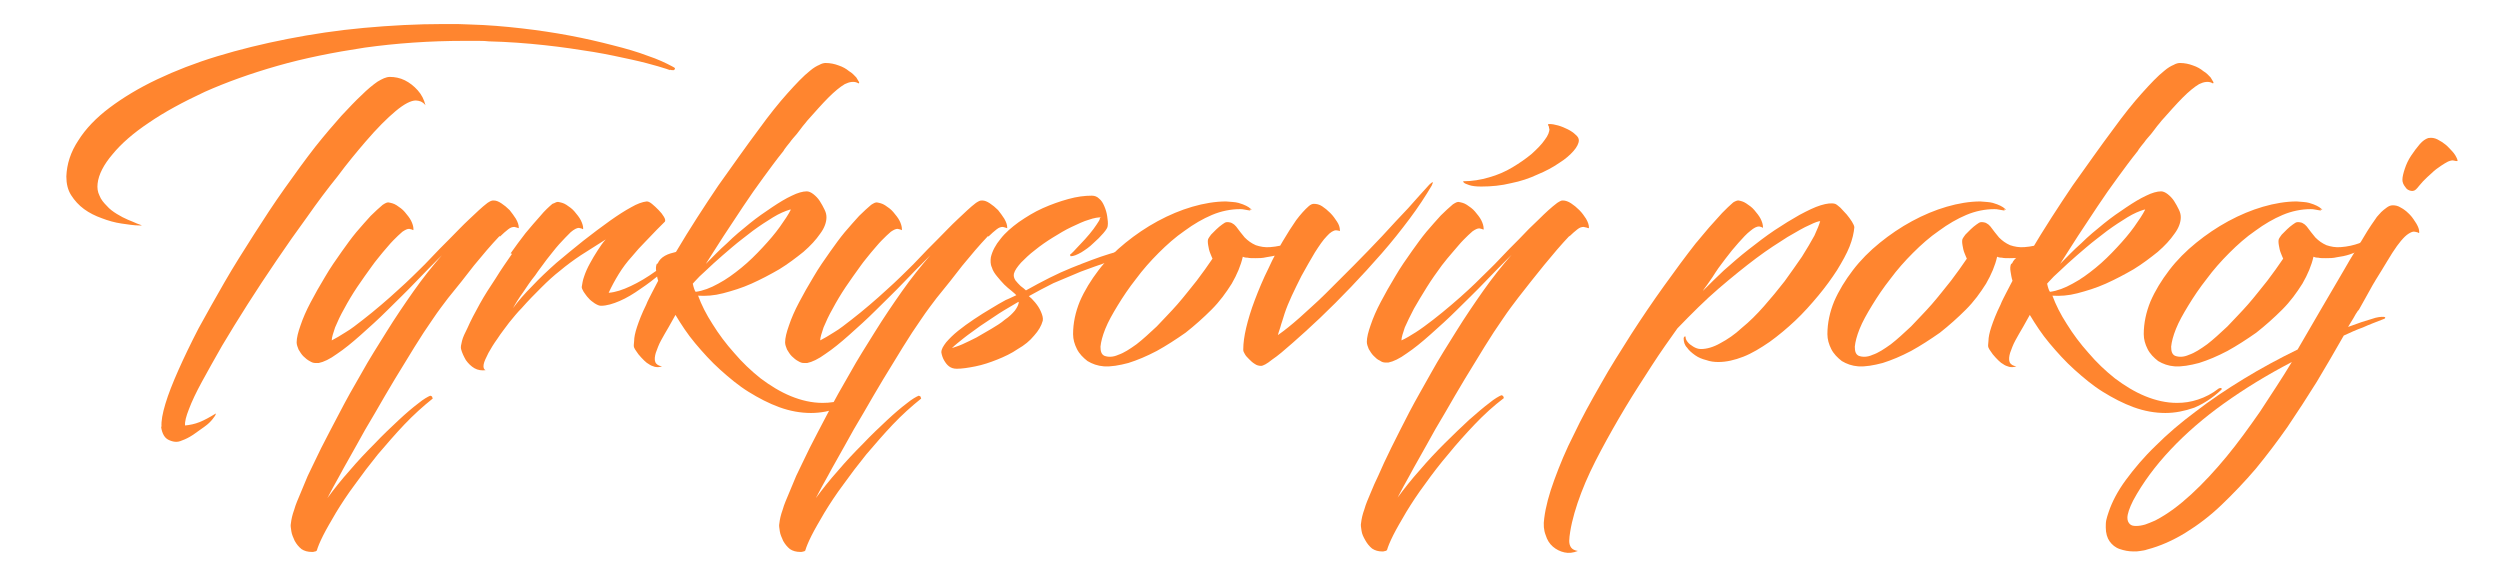
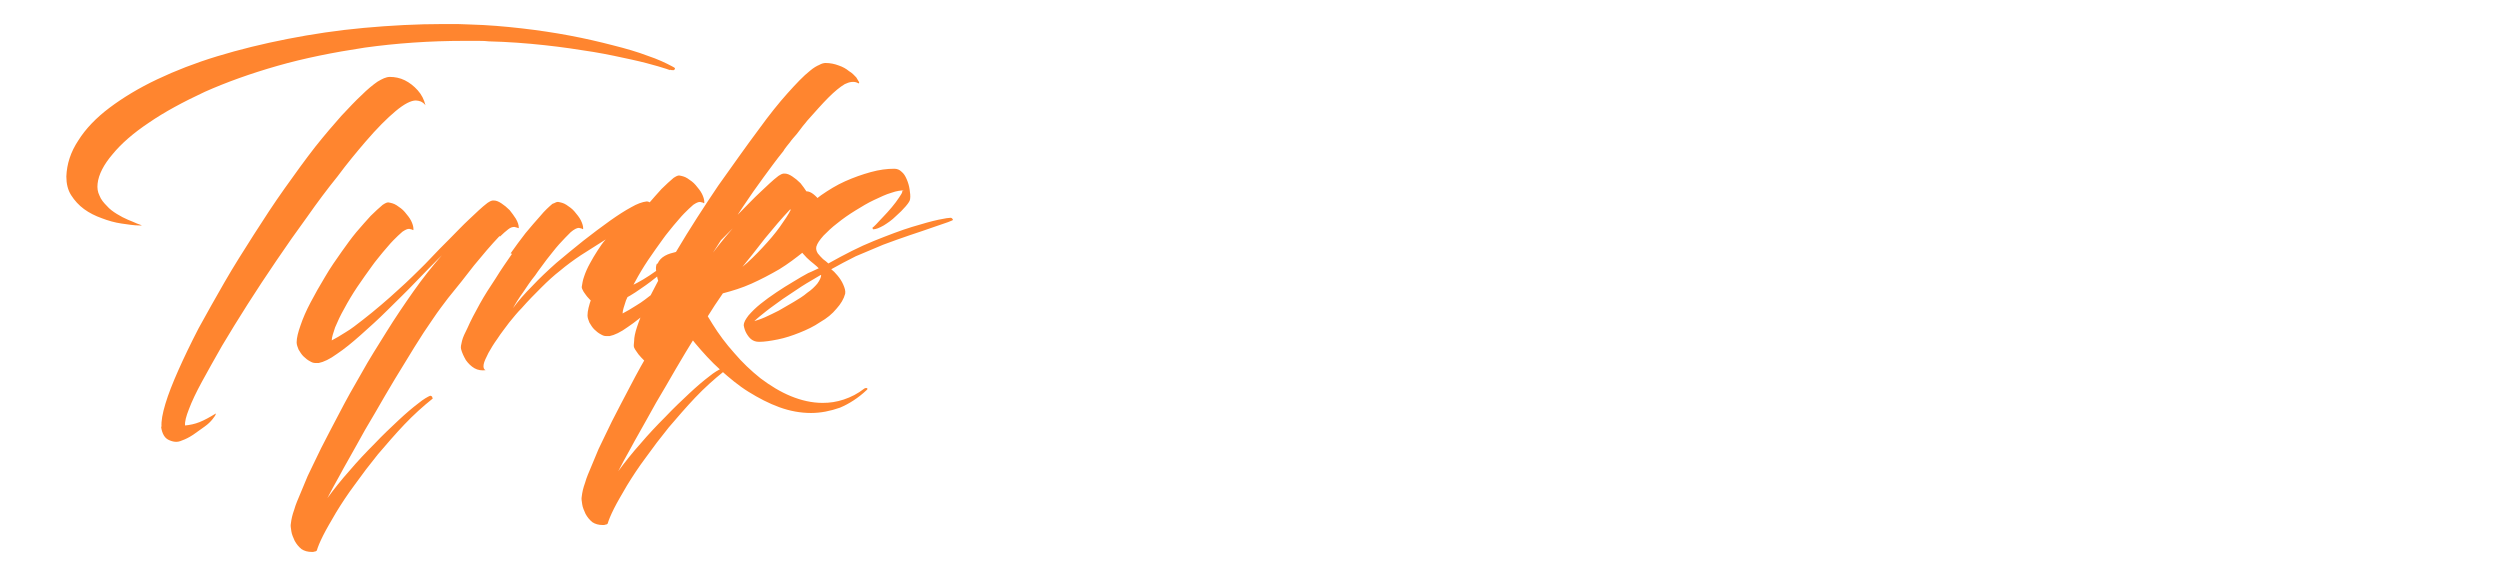
<svg xmlns="http://www.w3.org/2000/svg" xml:space="preserve" width="52mm" height="12mm" style="shape-rendering:geometricPrecision; text-rendering:geometricPrecision; image-rendering:optimizeQuality; fill-rule:evenodd; clip-rule:evenodd" viewBox="0 0 5200 1200">
  <defs>
    <style type="text/css">
   
    .fil0 {fill:#FF852F;fill-rule:nonzero}
   
  </style>
  </defs>
  <g id="Vrstva_x0020_1">
    <g id="_437585144">
-       <path class="fil0" d="M1393 145c3,1 6,1 8,1 2,-1 3,-2 3,-3 0,-2 -2,-3 -6,-5 -13,-7 -30,-15 -51,-22 -21,-8 -45,-15 -73,-22 -27,-7 -57,-14 -89,-20 -32,-6 -65,-11 -100,-15 -35,-4 -70,-7 -106,-8 -9,0 -18,-1 -28,-1 -9,0 -18,0 -28,0 -56,0 -111,3 -166,8 -55,5 -108,13 -159,23 -51,10 -100,22 -146,36 -46,14 -87,30 -125,48 -38,18 -71,38 -99,59 -28,21 -50,44 -65,68 -16,24 -24,49 -25,75 0,15 3,28 10,39 7,11 16,21 27,29 11,8 23,14 37,19 13,5 27,9 41,11 14,2 26,4 38,4 1,0 2,0 3,0 0,0 1,0 1,0 -1,-1 -5,-2 -10,-4 -5,-2 -11,-5 -19,-8 -7,-3 -15,-7 -23,-12 -8,-5 -15,-10 -21,-17 -6,-6 -12,-13 -15,-21 -4,-8 -5,-16 -4,-25 2,-19 13,-40 31,-61 18,-22 43,-44 76,-66 32,-22 71,-43 116,-64 45,-20 95,-38 151,-54 56,-16 116,-28 182,-38 65,-9 134,-14 207,-14 8,0 16,0 25,0 8,0 17,0 25,1 41,1 80,4 117,8 37,4 70,9 101,14 30,5 57,11 80,16 23,5 41,10 55,14 14,4 22,7 25,8zm-1058 742c1,8 3,14 6,19 3,5 7,8 12,10 5,2 9,3 14,3 5,0 10,-2 17,-5 7,-3 14,-7 21,-12 7,-5 14,-10 21,-15 7,-5 12,-10 16,-15 4,-5 7,-9 7,-12 -13,8 -24,14 -34,18 -10,4 -20,6 -30,7 -1,-7 2,-19 8,-34 6,-16 15,-35 27,-57 12,-22 26,-47 42,-75 16,-27 34,-56 53,-86 19,-30 39,-60 60,-91 21,-31 42,-61 64,-91 21,-30 42,-58 63,-84 20,-27 40,-51 58,-72 24,-28 45,-49 63,-64 18,-15 32,-22 42,-22 3,0 7,1 10,2 4,2 7,4 10,8 -3,-12 -8,-22 -16,-31 -8,-9 -17,-16 -27,-21 -10,-5 -21,-7 -31,-7 -8,0 -16,4 -26,10 -10,7 -21,16 -33,28 -12,11 -26,26 -42,43 -16,18 -34,39 -54,64 -21,27 -42,56 -64,87 -22,31 -43,63 -64,96 -21,33 -42,66 -61,99 -19,33 -37,65 -54,96 -16,31 -30,60 -42,87 -12,27 -21,50 -27,70 -6,20 -9,36 -8,48zm705 -395c6,-6 12,-11 17,-15 5,-4 9,-5 13,-5 3,1 5,1 7,2 2,1 2,1 2,-1 0,-5 -2,-11 -6,-18 -4,-6 -8,-12 -13,-18 -6,-6 -11,-10 -17,-14 -6,-4 -11,-6 -16,-6 -2,0 -4,0 -6,1 -2,1 -4,2 -7,4 -12,9 -24,21 -38,34 -14,13 -27,27 -41,41 -14,14 -28,28 -41,42 -13,14 -26,26 -37,37 -8,8 -18,17 -29,27 -11,10 -23,21 -35,31 -13,11 -25,21 -38,31 -13,10 -24,19 -36,26 -11,7 -21,13 -29,17 0,-6 3,-15 7,-27 5,-12 11,-25 19,-39 8,-15 17,-30 27,-45 10,-15 21,-30 31,-44 7,-10 15,-19 22,-28 8,-9 15,-18 22,-25 7,-7 13,-13 19,-18 6,-4 10,-6 14,-6 3,1 6,1 7,2 1,1 2,1 2,-1 0,-6 -2,-12 -5,-18 -3,-6 -8,-12 -13,-18 -5,-6 -11,-10 -17,-14 -6,-4 -12,-5 -17,-6 -1,0 -3,0 -5,1 -2,1 -4,2 -7,4 -7,6 -16,14 -25,23 -9,10 -19,21 -30,34 -10,12 -20,26 -30,40 -12,17 -24,34 -35,53 -11,18 -21,36 -30,53 -9,17 -16,33 -21,48 -5,14 -8,26 -8,35 0,5 2,10 4,15 3,5 6,10 10,14 4,4 9,8 13,10 5,3 8,4 12,4 1,0 2,0 3,0 1,0 2,0 4,0 10,-2 23,-8 38,-19 15,-10 31,-23 49,-39 18,-16 37,-33 56,-52 19,-19 39,-38 58,-58 19,-20 37,-38 55,-56 -20,23 -40,48 -59,75 -19,27 -38,55 -56,84 -18,29 -36,57 -52,86 -17,29 -32,56 -46,83 -14,27 -27,51 -38,73 -11,22 -20,42 -28,58 -5,12 -10,24 -15,36 -5,12 -10,23 -13,34 -4,11 -6,20 -7,29 -1,4 0,9 1,16 1,7 4,13 7,20 4,7 8,12 14,17 6,4 13,6 22,6 2,0 4,0 6,-1 2,0 3,-1 4,-2 2,-7 6,-17 13,-31 7,-14 16,-29 27,-48 11,-18 24,-38 39,-58 15,-21 31,-42 48,-63 18,-21 36,-42 55,-62 19,-20 39,-38 59,-54 0,0 0,-1 -1,-3 0,-2 -2,-2 -4,-3 -5,2 -14,7 -25,16 -12,9 -26,21 -41,35 -16,15 -33,31 -50,49 -18,18 -35,36 -52,56 -17,19 -32,38 -46,57 7,-14 16,-30 26,-48 10,-19 22,-39 34,-61 12,-22 25,-45 39,-68 14,-24 27,-47 41,-70 14,-23 28,-46 41,-67 13,-21 26,-41 38,-58 12,-18 23,-32 32,-44 19,-23 37,-46 54,-68 18,-22 35,-42 53,-61zm25 36c-11,16 -23,33 -34,51 -12,18 -23,35 -33,53 -10,18 -19,35 -26,51 -5,10 -9,18 -11,26 -2,8 -3,13 -2,17 2,8 6,16 10,23 5,7 11,13 18,17 7,4 15,5 23,4 -4,-2 -5,-6 -4,-12 1,-6 5,-14 10,-24 5,-9 11,-19 19,-30 7,-11 16,-22 24,-33 9,-11 17,-21 26,-30 14,-16 28,-30 41,-43 13,-13 26,-25 39,-35 13,-11 28,-22 43,-32 16,-10 33,-21 52,-33 -6,6 -11,14 -17,23 -6,9 -11,18 -16,27 -5,9 -9,18 -12,27 -3,8 -4,16 -5,22 0,3 2,6 4,10 3,4 6,9 10,13 4,5 9,8 13,11 5,3 9,5 13,5 12,0 25,-4 39,-10 14,-6 29,-15 43,-25 15,-10 28,-20 41,-31 13,-11 24,-21 33,-29 9,-9 15,-16 18,-20 -1,-1 -2,-1 -3,-1 -2,0 -3,1 -3,1 -18,16 -36,30 -54,43 -18,13 -35,23 -52,31 -17,8 -32,13 -46,14 6,-13 13,-26 21,-39 8,-13 17,-25 27,-36 9,-11 19,-22 28,-31 9,-9 17,-18 24,-25 7,-7 13,-13 17,-17 1,-2 1,-5 -2,-10 -3,-5 -6,-9 -11,-14 -5,-5 -9,-9 -14,-13 -5,-4 -8,-5 -11,-5 -9,1 -20,5 -32,12 -13,7 -27,16 -44,28 -18,13 -37,27 -56,42 -19,15 -38,31 -56,46 -18,16 -35,32 -50,48 -16,16 -29,31 -40,46 6,-11 13,-22 21,-33 8,-12 16,-24 25,-35 8,-12 17,-23 24,-33 9,-11 17,-22 26,-32 9,-10 17,-18 24,-25 7,-6 13,-9 17,-9 3,1 6,1 7,2 1,1 2,1 2,-1 0,-5 -2,-11 -5,-17 -3,-6 -8,-12 -13,-18 -5,-6 -11,-10 -17,-14 -6,-4 -12,-5 -17,-6 -2,0 -3,0 -5,1 -2,1 -4,2 -7,3 -7,6 -16,14 -25,25 -10,11 -20,23 -31,36 -11,14 -21,28 -31,42zm301 21c-2,5 -2,10 -1,16 1,6 2,13 4,19 -4,8 -9,17 -13,25 -4,8 -9,17 -12,25 -9,18 -15,34 -19,46 -4,12 -6,22 -6,29 -1,7 -1,12 0,14 2,5 6,9 9,14 4,5 8,9 12,13 4,4 7,6 9,7 4,3 9,5 13,6 5,1 9,1 15,-1 -7,-1 -12,-4 -14,-9 -2,-5 -1,-12 1,-19 3,-8 6,-17 11,-26 5,-9 10,-18 16,-28 5,-9 10,-18 14,-25 12,20 25,40 41,59 16,19 33,38 52,55 19,17 38,33 59,46 21,13 42,24 64,32 22,8 44,12 66,12 20,0 40,-4 60,-11 19,-8 38,-20 56,-37 1,-1 2,-2 1,-3 -1,-1 -2,-1 -3,-1 -1,0 -2,1 -3,1 -14,11 -28,18 -43,23 -15,5 -29,7 -44,7 -22,0 -44,-5 -66,-14 -22,-9 -43,-22 -63,-37 -20,-16 -38,-33 -55,-53 -17,-19 -32,-39 -45,-60 -13,-20 -23,-40 -30,-59 16,1 33,0 52,-5 19,-5 39,-11 59,-20 20,-9 39,-19 58,-30 18,-11 35,-24 50,-36 15,-13 26,-25 35,-38 9,-12 13,-24 13,-34 0,-5 -1,-10 -4,-16 -3,-6 -6,-12 -10,-18 -4,-6 -8,-10 -13,-14 -5,-4 -10,-6 -14,-6 -8,0 -19,3 -31,9 -13,6 -26,14 -41,24 -15,10 -31,21 -47,34 -16,13 -32,26 -47,41 -16,14 -30,29 -44,43 11,-18 24,-37 37,-58 13,-20 27,-41 41,-62 14,-21 28,-41 42,-60 14,-19 27,-37 40,-53 0,0 2,-2 4,-6 3,-4 6,-8 11,-14 4,-6 9,-11 14,-17 5,-6 9,-12 13,-17 4,-5 7,-8 9,-11 17,-19 31,-35 44,-48 13,-13 24,-22 34,-28 10,-5 19,-6 26,-3 3,2 4,2 4,-1 -1,-2 -3,-5 -6,-10 -4,-4 -8,-9 -15,-13 -6,-5 -13,-9 -22,-12 -8,-3 -17,-5 -27,-5 -3,0 -8,1 -13,4 -5,2 -12,6 -19,12 -14,11 -29,27 -47,47 -18,20 -38,45 -59,74 -27,36 -55,76 -85,118 -29,43 -59,89 -88,138 -8,2 -16,4 -23,8 -7,4 -12,9 -15,16zm279 -113c-5,10 -13,22 -23,36 -10,14 -22,28 -36,43 -14,15 -28,29 -44,42 -16,13 -31,24 -48,33 -16,9 -32,15 -47,17 -1,-1 -2,-3 -3,-6 -1,-3 -2,-6 -3,-11 2,-2 6,-7 14,-15 8,-7 18,-17 29,-27 12,-11 25,-22 39,-34 14,-12 29,-23 43,-34 15,-11 29,-20 42,-28 13,-8 25,-13 35,-16zm411 56c6,-6 12,-11 17,-15 5,-4 9,-5 13,-5 3,1 5,1 7,2 2,1 2,1 2,-1 0,-5 -2,-11 -6,-18 -4,-6 -8,-12 -13,-18 -6,-6 -11,-10 -17,-14 -6,-4 -11,-6 -16,-6 -2,0 -4,0 -6,1 -2,1 -4,2 -7,4 -12,9 -24,21 -38,34 -14,13 -27,27 -41,41 -14,14 -28,28 -41,42 -13,14 -26,26 -37,37 -8,8 -18,17 -29,27 -11,10 -23,21 -35,31 -13,11 -25,21 -38,31 -13,10 -24,19 -36,26 -11,7 -21,13 -29,17 0,-6 3,-15 7,-27 5,-12 11,-25 19,-39 8,-15 17,-30 27,-45 10,-15 21,-30 31,-44 7,-10 15,-19 22,-28 8,-9 15,-18 22,-25 7,-7 13,-13 19,-18 6,-4 10,-6 14,-6 3,1 6,1 7,2 1,1 2,1 2,-1 0,-6 -2,-12 -5,-18 -3,-6 -8,-12 -13,-18 -5,-6 -11,-10 -17,-14 -6,-4 -12,-5 -17,-6 -1,0 -3,0 -5,1 -2,1 -4,2 -7,4 -7,6 -16,14 -25,23 -9,10 -19,21 -30,34 -10,12 -20,26 -30,40 -12,17 -24,34 -35,53 -11,18 -21,36 -30,53 -9,17 -16,33 -21,48 -5,14 -8,26 -8,35 0,5 2,10 4,15 3,5 6,10 10,14 4,4 9,8 13,10 5,3 8,4 12,4 1,0 2,0 3,0 1,0 2,0 4,0 10,-2 23,-8 38,-19 15,-10 31,-23 49,-39 18,-16 37,-33 56,-52 19,-19 39,-38 58,-58 19,-20 37,-38 55,-56 -20,23 -40,48 -59,75 -19,27 -38,55 -56,84 -18,29 -36,57 -52,86 -17,29 -32,56 -46,83 -14,27 -27,51 -38,73 -11,22 -20,42 -28,58 -5,12 -10,24 -15,36 -5,12 -10,23 -13,34 -4,11 -6,20 -7,29 -1,4 0,9 1,16 1,7 4,13 7,20 4,7 8,12 14,17 6,4 13,6 22,6 2,0 4,0 6,-1 2,0 3,-1 4,-2 2,-7 6,-17 13,-31 7,-14 16,-29 27,-48 11,-18 24,-38 39,-58 15,-21 31,-42 48,-63 18,-21 36,-42 55,-62 19,-20 39,-38 59,-54 0,0 0,-1 -1,-3 0,-2 -2,-2 -4,-3 -5,2 -14,7 -25,16 -12,9 -26,21 -41,35 -16,15 -33,31 -50,49 -18,18 -35,36 -52,56 -17,19 -32,38 -46,57 7,-14 16,-30 26,-48 10,-19 22,-39 34,-61 12,-22 25,-45 39,-68 14,-24 27,-47 41,-70 14,-23 28,-46 41,-67 13,-21 26,-41 38,-58 12,-18 23,-32 32,-44 19,-23 37,-46 54,-68 18,-22 35,-42 53,-61zm232 -39c0,4 -3,8 -7,14 -4,6 -9,13 -15,20 -6,7 -12,14 -18,20 -6,6 -11,12 -15,16 -4,4 -6,6 -7,6 0,0 0,1 0,2 0,1 1,2 1,2 6,0 13,-3 22,-8 8,-5 17,-11 25,-19 8,-7 15,-14 21,-21 6,-7 9,-12 9,-15 1,-6 0,-13 -1,-20 -1,-7 -3,-14 -6,-21 -3,-7 -6,-12 -11,-16 -4,-4 -9,-6 -15,-6 -15,0 -31,2 -49,7 -18,5 -35,11 -53,19 -18,8 -34,18 -50,29 -15,11 -28,22 -38,35 -10,12 -17,25 -20,38 -1,7 -1,15 2,21 2,7 6,13 11,19 5,6 10,12 15,17 5,5 10,9 15,13 5,4 8,7 10,9 -5,2 -12,6 -22,10 -9,5 -20,11 -31,18 -12,7 -23,14 -35,22 -12,8 -23,16 -33,24 -10,8 -18,16 -25,24 -6,8 -10,14 -10,21 1,6 3,12 6,17 3,5 6,9 10,12 4,3 9,5 16,5 11,0 24,-2 39,-5 15,-3 30,-8 45,-14 15,-6 30,-13 43,-22 14,-8 25,-17 34,-28 9,-10 15,-20 18,-31 1,-6 -1,-12 -4,-19 -3,-7 -7,-13 -12,-19 -5,-6 -9,-10 -13,-13 16,-9 33,-18 51,-27 19,-8 38,-16 57,-24 19,-7 38,-14 56,-20 18,-6 33,-11 47,-16 14,-5 24,-8 32,-11 7,-3 11,-4 10,-5 0,-1 -1,-2 -2,-3 -1,-1 -2,-1 -3,-1 -3,0 -11,1 -25,4 -14,3 -32,8 -55,15 -23,7 -49,17 -79,29 -30,12 -61,28 -95,47 -3,-3 -7,-6 -11,-9 -4,-4 -8,-8 -11,-12 -3,-5 -4,-9 -3,-14 2,-7 7,-14 15,-23 8,-8 17,-17 29,-26 11,-9 24,-18 37,-26 13,-8 26,-16 39,-22 13,-6 25,-12 36,-15 11,-4 20,-5 26,-5zm-169 175c0,5 -3,11 -8,18 -5,6 -12,13 -21,19 -8,7 -18,13 -28,19 -10,6 -21,12 -31,18 -10,5 -20,10 -29,14 -9,4 -16,6 -22,8 6,-6 15,-13 25,-21 10,-8 22,-16 34,-25 13,-9 26,-17 39,-26 14,-9 27,-16 40,-24z" />
-       <path class="fil0" d="M2599 436c2,0 3,0 4,0 1,0 0,-1 -2,-2 -2,-2 -5,-4 -9,-6 -4,-2 -9,-4 -16,-6 -7,-2 -16,-2 -26,-3 -22,0 -46,4 -70,11 -24,7 -48,17 -72,30 -24,13 -46,28 -67,45 -21,17 -40,36 -56,57 -16,21 -29,42 -39,65 -9,22 -14,45 -14,68 0,11 3,21 8,31 5,10 13,18 22,25 10,6 21,10 34,11 15,1 32,-2 51,-7 19,-6 38,-14 59,-25 20,-11 40,-24 60,-38 19,-15 37,-31 54,-48 17,-17 30,-35 42,-54 11,-19 19,-38 23,-56 2,1 5,2 10,2 4,1 9,1 16,1 7,0 15,0 23,-2 8,-1 18,-3 27,-6 14,-5 27,-10 38,-17 11,-7 21,-13 28,-20 7,-7 12,-12 13,-16 -2,0 -6,2 -11,5 -5,3 -12,7 -20,12 -8,5 -18,9 -29,13 -11,4 -24,7 -38,8 -11,1 -21,-1 -30,-4 -9,-4 -16,-9 -23,-16 -6,-7 -12,-15 -18,-23 -1,-1 -2,-2 -4,-4 -2,-1 -4,-3 -7,-4 -3,-1 -6,-1 -8,-1 -3,0 -6,2 -10,5 -4,3 -8,6 -12,10 -4,4 -8,8 -11,11 -3,4 -5,7 -6,9 -1,3 -1,7 0,13 1,6 2,11 4,16 2,6 4,9 5,12 -10,15 -21,30 -33,46 -13,16 -26,33 -40,49 -14,16 -29,31 -43,46 -15,14 -29,27 -42,37 -14,10 -26,18 -38,22 -11,5 -21,5 -29,2 -6,-3 -8,-9 -8,-19 1,-10 4,-22 10,-37 6,-15 15,-31 26,-49 11,-18 23,-36 38,-55 14,-19 30,-37 47,-54 17,-17 35,-33 54,-46 19,-14 38,-25 57,-33 19,-8 39,-12 58,-12 3,0 6,0 10,1 4,1 7,1 12,2zm-13 292c0,2 1,5 3,8 2,4 5,7 9,11 4,4 7,7 12,10 4,3 9,4 13,4 4,0 12,-4 23,-13 12,-8 26,-20 43,-35 17,-15 36,-32 57,-52 21,-20 42,-41 64,-64 22,-23 43,-46 64,-70 21,-24 40,-48 58,-72 18,-24 33,-47 46,-69 2,-5 3,-7 2,-7 -1,0 -4,2 -7,5 -13,14 -27,30 -44,49 -17,18 -35,37 -54,58 -19,20 -39,41 -59,61 -20,20 -40,40 -59,59 -19,19 -38,35 -54,50 -17,15 -32,27 -45,36 1,-3 2,-8 5,-16 2,-8 6,-18 9,-29 4,-12 9,-24 15,-37 6,-13 13,-27 20,-41 10,-18 19,-34 28,-49 9,-14 17,-26 25,-34 7,-8 14,-12 19,-12 3,0 5,1 6,1 1,1 2,1 2,-1 0,-6 -2,-12 -6,-18 -4,-6 -8,-12 -14,-18 -6,-6 -11,-10 -17,-14 -6,-4 -12,-5 -17,-5 -1,0 -3,0 -5,1 -2,1 -4,2 -6,4 -8,7 -17,17 -26,29 -9,13 -18,27 -28,44 -10,17 -20,35 -29,55 -12,24 -21,46 -29,67 -8,21 -14,41 -18,58 -4,17 -6,32 -6,44zm637 -461c0,7 -3,15 -10,24 -6,9 -16,19 -27,29 -12,10 -25,19 -40,28 -15,9 -31,16 -49,21 -17,5 -35,8 -53,8 -1,0 -1,1 1,3 2,2 6,3 11,5 6,2 14,3 25,3 21,0 42,-2 62,-7 20,-4 38,-10 55,-18 17,-7 32,-15 45,-24 13,-8 23,-17 30,-25 7,-8 11,-16 11,-22 0,-4 -2,-8 -7,-12 -4,-4 -10,-8 -16,-11 -6,-3 -13,-6 -20,-8 -7,-2 -13,-3 -18,-3 -2,0 -3,0 -3,1 0,1 0,2 1,3 1,1 1,4 1,6zm41 225c6,-6 12,-11 17,-15 5,-4 9,-5 13,-5 3,1 6,1 8,2 2,1 3,1 3,-1 0,-5 -2,-11 -6,-18 -4,-6 -8,-12 -14,-18 -6,-6 -11,-10 -17,-14 -6,-4 -12,-6 -17,-6 -2,0 -3,0 -5,1 -2,1 -4,2 -7,4 -12,9 -25,21 -38,34 -14,13 -28,27 -41,41 -14,14 -28,28 -41,42 -13,14 -26,26 -37,37 -8,8 -17,17 -28,27 -11,10 -23,21 -35,31 -13,11 -25,21 -38,31 -13,10 -25,19 -36,26 -11,7 -21,13 -30,17 0,-6 3,-15 7,-27 5,-11 11,-24 19,-39 8,-14 17,-29 27,-45 10,-16 20,-30 31,-45 7,-9 15,-19 23,-28 8,-9 15,-18 22,-25 7,-7 13,-13 19,-18 6,-4 10,-6 14,-6 3,1 6,1 7,2 1,1 2,1 2,-1 0,-6 -2,-12 -5,-18 -3,-6 -8,-12 -13,-18 -5,-6 -11,-10 -17,-14 -6,-4 -12,-5 -17,-6 -1,0 -3,0 -5,1 -2,1 -4,2 -7,4 -7,6 -16,14 -25,23 -9,10 -19,21 -30,34 -10,12 -20,26 -30,40 -12,17 -24,34 -35,53 -11,18 -21,36 -30,53 -9,17 -16,33 -21,48 -5,14 -8,26 -8,35 0,5 2,10 4,15 3,5 6,10 10,14 4,4 8,8 13,10 4,3 8,4 11,4 1,0 2,0 3,0 1,0 2,0 4,0 10,-2 23,-8 38,-19 15,-10 31,-23 49,-39 18,-16 37,-33 56,-52 19,-19 39,-38 58,-58 19,-20 37,-38 55,-56 -20,23 -40,48 -59,75 -19,27 -38,55 -56,84 -18,29 -36,57 -52,86 -16,29 -32,56 -46,83 -14,27 -26,51 -37,73 -11,22 -20,42 -27,58 -6,12 -11,24 -16,36 -5,12 -10,23 -13,34 -4,11 -6,20 -7,29 -1,4 0,9 1,16 1,7 4,13 8,20 4,7 8,12 14,17 6,4 13,6 21,6 2,0 4,0 6,-1 2,0 3,-1 4,-2 2,-7 6,-17 13,-31 7,-14 16,-29 27,-48 11,-18 24,-38 39,-58 15,-21 31,-42 49,-63 17,-21 36,-42 55,-62 19,-20 39,-38 60,-54 0,0 0,-1 -1,-3 0,-2 -2,-2 -4,-3 -5,2 -14,7 -25,16 -12,9 -26,21 -42,35 -16,15 -33,31 -51,49 -18,18 -35,36 -52,56 -17,19 -32,38 -46,57 7,-14 16,-30 26,-48 10,-19 22,-39 34,-61 12,-22 25,-45 39,-68 14,-24 27,-47 41,-70 14,-23 28,-46 41,-67 13,-21 26,-41 38,-58 12,-18 23,-32 32,-44 18,-23 36,-46 54,-68 18,-22 35,-42 53,-61zm264 13c-22,28 -44,58 -67,90 -23,32 -46,66 -68,100 -22,35 -44,69 -64,105 -20,35 -39,69 -55,103 -17,33 -30,65 -41,95 -11,30 -18,56 -21,80 -2,13 -1,25 3,35 3,10 8,18 15,24 7,6 15,10 24,12 9,2 18,1 28,-3 -6,-1 -11,-3 -14,-7 -3,-4 -4,-9 -4,-14 0,-6 1,-12 2,-19 4,-25 12,-52 23,-81 11,-29 25,-58 41,-88 16,-30 33,-60 51,-90 18,-30 37,-59 55,-87 18,-28 36,-53 53,-77 30,-31 58,-59 86,-83 28,-24 54,-45 78,-63 24,-18 46,-32 65,-44 19,-11 34,-20 46,-25 12,-6 19,-8 22,-8 -2,7 -6,17 -12,30 -7,13 -16,28 -26,44 -11,16 -23,33 -36,51 -14,18 -28,35 -43,52 -15,17 -30,32 -46,45 -15,14 -30,24 -45,32 -14,8 -28,12 -40,12 -6,0 -11,-2 -16,-5 -5,-3 -9,-6 -12,-10 -3,-4 -4,-7 -4,-10 0,-1 -1,-2 -2,-1 -1,1 -2,2 -2,4 0,7 2,14 7,19 4,6 10,11 17,16 7,5 15,8 23,10 8,3 17,4 25,4 17,0 34,-4 52,-11 18,-7 36,-18 55,-31 18,-13 36,-28 53,-44 17,-16 33,-34 48,-52 15,-18 28,-36 39,-53 11,-18 20,-34 26,-49 6,-15 9,-29 10,-40 0,-3 -2,-7 -5,-12 -3,-5 -7,-10 -11,-15 -5,-5 -9,-10 -13,-14 -5,-4 -8,-7 -11,-8 -7,-2 -17,-1 -30,3 -13,4 -27,11 -44,20 -16,9 -34,20 -52,32 -18,12 -36,26 -54,40 -18,14 -35,29 -52,44 -16,15 -30,29 -43,42 0,0 1,-2 4,-6 3,-4 6,-8 10,-14 4,-6 8,-11 12,-18 4,-6 8,-12 12,-17 4,-5 7,-9 9,-12 9,-12 18,-23 27,-33 9,-10 17,-19 25,-25 7,-6 13,-9 18,-9 3,1 5,1 6,2 1,1 2,1 2,0 0,-6 -2,-12 -5,-18 -3,-6 -8,-12 -13,-18 -5,-6 -11,-10 -17,-14 -6,-4 -11,-5 -16,-6 -1,0 -3,0 -5,1 -2,1 -5,2 -7,4 -6,5 -13,12 -22,21 -8,9 -17,19 -27,30 -9,11 -18,21 -26,31zm640 -69c2,0 3,0 4,0 1,0 0,-1 -2,-2 -2,-2 -5,-4 -9,-6 -4,-2 -9,-4 -16,-6 -7,-2 -16,-2 -26,-3 -22,0 -46,4 -70,11 -24,7 -48,17 -72,30 -24,13 -46,28 -67,45 -21,17 -40,36 -56,57 -16,21 -29,42 -39,65 -9,22 -14,45 -14,68 0,11 3,21 8,31 5,10 13,18 22,25 10,6 21,10 34,11 15,1 32,-2 51,-7 19,-6 38,-14 59,-25 20,-11 40,-24 60,-38 19,-15 37,-31 54,-48 17,-17 30,-35 42,-54 11,-19 19,-38 23,-56 2,1 5,2 10,2 4,1 9,1 16,1 7,0 15,0 23,-2 8,-1 18,-3 27,-6 14,-5 27,-10 38,-17 11,-7 21,-13 28,-20 7,-7 12,-12 13,-16 -2,0 -6,2 -11,5 -5,3 -12,7 -20,12 -8,5 -18,9 -29,13 -11,4 -24,7 -38,8 -11,1 -21,-1 -30,-4 -9,-4 -16,-9 -23,-16 -6,-7 -12,-15 -18,-23 -1,-1 -2,-2 -4,-4 -2,-1 -4,-3 -7,-4 -3,-1 -6,-1 -8,-1 -3,0 -6,2 -10,5 -4,3 -8,6 -12,10 -4,4 -8,8 -11,11 -3,4 -5,7 -6,9 -1,3 -1,7 0,13 1,6 2,11 4,16 2,6 4,9 5,12 -10,15 -21,30 -33,46 -13,16 -26,33 -40,49 -14,16 -29,31 -43,46 -15,14 -29,27 -42,37 -14,10 -26,18 -38,22 -11,5 -21,5 -29,2 -6,-3 -8,-9 -8,-19 1,-10 4,-22 10,-37 6,-15 15,-31 26,-49 11,-18 23,-36 38,-55 14,-19 30,-37 47,-54 17,-17 35,-33 54,-46 19,-14 38,-25 57,-33 19,-8 39,-12 58,-12 3,0 6,0 10,1 4,1 7,1 12,2zm15 113c-2,5 -2,10 -1,16 1,6 2,13 4,19 -4,8 -9,17 -13,25 -4,8 -9,17 -12,25 -9,18 -15,34 -19,46 -4,12 -6,22 -6,29 -1,7 -1,12 0,14 2,5 6,9 9,14 4,5 8,9 12,13 4,4 7,6 9,7 4,3 9,5 13,6 5,1 9,1 15,-1 -7,-1 -12,-4 -14,-9 -2,-5 -1,-12 1,-19 3,-8 6,-17 11,-26 5,-9 10,-18 16,-28 5,-9 10,-18 14,-25 12,20 25,40 41,59 16,19 33,38 52,55 19,17 38,33 59,46 21,13 42,24 64,32 22,8 44,12 66,12 20,0 40,-4 60,-11 19,-8 38,-20 56,-37 1,-1 2,-2 1,-3 -1,-1 -2,-1 -3,-1 -1,0 -2,1 -3,1 -14,11 -28,18 -43,23 -15,5 -29,7 -44,7 -22,0 -44,-5 -66,-14 -22,-9 -43,-22 -63,-37 -20,-16 -38,-33 -55,-53 -17,-19 -32,-39 -45,-60 -13,-20 -23,-40 -30,-59 16,1 33,0 52,-5 19,-5 39,-11 59,-20 20,-9 39,-19 58,-30 18,-11 35,-24 50,-36 15,-13 26,-25 35,-38 9,-12 13,-24 13,-34 0,-5 -1,-10 -4,-16 -3,-6 -6,-12 -10,-18 -4,-6 -8,-10 -13,-14 -5,-4 -10,-6 -14,-6 -8,0 -19,3 -31,9 -13,6 -26,14 -41,24 -15,10 -31,21 -47,34 -16,13 -32,26 -47,41 -16,14 -30,29 -44,43 11,-18 24,-37 37,-58 13,-20 27,-41 41,-62 14,-21 28,-41 42,-60 14,-19 27,-37 40,-53 0,0 2,-2 4,-6 3,-4 6,-8 11,-14 4,-6 9,-11 14,-17 5,-6 9,-12 13,-17 4,-5 7,-8 9,-11 17,-19 31,-35 44,-48 13,-13 24,-22 34,-28 10,-5 19,-6 26,-3 3,2 4,2 4,-1 -1,-2 -3,-5 -6,-10 -4,-4 -8,-9 -15,-13 -6,-5 -13,-9 -22,-12 -8,-3 -17,-5 -27,-5 -3,0 -8,1 -13,4 -5,2 -12,6 -19,12 -14,11 -29,27 -47,47 -18,20 -38,45 -59,74 -27,36 -55,76 -85,118 -29,43 -59,89 -88,138 -8,2 -16,4 -23,8 -7,4 -12,9 -15,16zm279 -113c-5,10 -13,22 -23,36 -10,14 -22,28 -36,43 -14,15 -28,29 -44,42 -16,13 -31,24 -48,33 -16,9 -32,15 -47,17 -1,-1 -2,-3 -3,-6 -1,-3 -2,-6 -3,-11 2,-2 6,-7 14,-15 8,-7 18,-17 29,-27 12,-11 25,-22 39,-34 14,-12 29,-23 43,-34 15,-11 29,-20 42,-28 13,-8 25,-13 35,-16zm364 0c2,0 3,0 4,0 1,0 0,-1 -2,-2 -2,-2 -5,-4 -9,-6 -4,-2 -9,-4 -16,-6 -7,-2 -16,-2 -26,-3 -22,0 -46,4 -70,11 -24,7 -48,17 -72,30 -24,13 -46,28 -67,45 -21,17 -40,36 -56,57 -16,21 -29,42 -39,65 -9,22 -14,45 -14,68 0,11 3,21 8,31 5,10 13,18 22,25 10,6 21,10 34,11 15,1 32,-2 51,-7 19,-6 38,-14 59,-25 20,-11 40,-24 60,-38 19,-15 37,-31 54,-48 17,-17 30,-35 42,-54 11,-19 19,-38 23,-56 2,1 5,2 10,2 4,1 9,1 16,1 7,0 15,0 23,-2 8,-1 18,-3 27,-6 14,-5 27,-10 38,-17 11,-7 21,-13 28,-20 7,-7 12,-12 13,-16 -2,0 -6,2 -11,5 -5,3 -12,7 -20,12 -8,5 -18,9 -29,13 -11,4 -24,7 -38,8 -11,1 -21,-1 -30,-4 -9,-4 -16,-9 -23,-16 -6,-7 -12,-15 -18,-23 -1,-1 -2,-2 -4,-4 -2,-1 -4,-3 -7,-4 -3,-1 -6,-1 -8,-1 -3,0 -6,2 -10,5 -4,3 -8,6 -12,10 -4,4 -8,8 -11,11 -3,4 -5,7 -6,9 -1,3 -1,7 0,13 1,6 2,11 4,16 2,6 4,9 5,12 -10,15 -21,30 -33,46 -13,16 -26,33 -40,49 -14,16 -29,31 -43,46 -15,14 -29,27 -42,37 -14,10 -26,18 -38,22 -11,5 -21,5 -29,2 -6,-3 -8,-9 -8,-19 1,-10 4,-22 10,-37 6,-15 15,-31 26,-49 11,-18 23,-36 38,-55 14,-19 30,-37 47,-54 17,-17 35,-33 54,-46 19,-14 38,-25 57,-33 19,-8 39,-12 58,-12 3,0 6,0 10,1 4,1 7,1 12,2z" />
-       <path class="fil0" d="M4905 647c8,-14 16,-29 24,-43 8,-15 17,-29 25,-42 8,-13 15,-25 22,-36 7,-11 13,-19 18,-25 6,-7 11,-12 16,-15 5,-3 9,-5 13,-4 3,1 6,1 7,2 1,1 2,1 2,-1 0,-6 -2,-11 -6,-18 -4,-6 -8,-13 -14,-19 -6,-6 -12,-11 -18,-14 -6,-4 -12,-5 -17,-5 -5,0 -9,2 -13,5 -4,3 -8,6 -11,9 -4,4 -6,7 -9,10 -7,10 -17,24 -28,43 -11,19 -25,40 -39,65 -15,25 -30,52 -48,82 -8,14 -17,29 -25,43 -8,14 -17,29 -25,43 -39,19 -76,39 -112,61 -36,22 -69,44 -100,68 -31,23 -59,47 -83,71 -25,24 -45,48 -62,71 -17,23 -29,46 -36,67 -2,6 -4,12 -5,17 -1,5 -1,10 -1,15 0,12 3,22 8,29 5,7 12,13 21,16 9,3 18,5 29,5 5,0 9,0 14,-1 5,-1 9,-1 14,-3 27,-7 54,-19 80,-35 26,-16 51,-35 75,-58 24,-23 48,-48 71,-75 23,-28 45,-57 66,-87 21,-31 41,-62 61,-94 19,-32 38,-64 56,-96 13,-6 26,-12 40,-17 13,-6 27,-11 42,-17 4,-1 5,-3 4,-4 -1,-1 -3,-1 -7,-1 -4,0 -8,1 -13,2 -10,3 -19,6 -29,9 -9,3 -19,7 -28,10 4,-6 7,-12 11,-18 3,-6 7,-12 11,-18zm-423 436c-7,3 -14,6 -20,8 -7,2 -13,3 -19,3 -6,0 -10,-1 -13,-4 -3,-3 -5,-7 -5,-13 0,-4 1,-9 3,-15 2,-6 5,-13 9,-21 20,-37 46,-72 78,-106 32,-34 69,-66 111,-96 42,-30 89,-59 141,-86 -21,35 -44,69 -66,103 -23,33 -46,65 -70,94 -24,29 -48,55 -73,78 -25,23 -49,41 -74,54zm569 -796c-6,2 -12,6 -18,13 -6,7 -12,15 -18,24 -6,9 -10,18 -13,27 -3,9 -5,17 -5,23 0,5 2,10 6,15 3,5 7,7 12,8 5,1 9,-1 13,-6 3,-4 7,-8 12,-14 6,-6 11,-11 18,-17 6,-6 13,-11 19,-15 6,-4 11,-7 15,-9 5,-2 9,-3 12,-2 3,1 6,1 7,1 1,0 1,-1 0,-4 -1,-2 -2,-5 -4,-8 -2,-3 -4,-6 -7,-9 -4,-4 -8,-9 -13,-13 -5,-4 -11,-8 -17,-11 -6,-3 -12,-4 -18,-3z" />
+       <path class="fil0" d="M1393 145c3,1 6,1 8,1 2,-1 3,-2 3,-3 0,-2 -2,-3 -6,-5 -13,-7 -30,-15 -51,-22 -21,-8 -45,-15 -73,-22 -27,-7 -57,-14 -89,-20 -32,-6 -65,-11 -100,-15 -35,-4 -70,-7 -106,-8 -9,0 -18,-1 -28,-1 -9,0 -18,0 -28,0 -56,0 -111,3 -166,8 -55,5 -108,13 -159,23 -51,10 -100,22 -146,36 -46,14 -87,30 -125,48 -38,18 -71,38 -99,59 -28,21 -50,44 -65,68 -16,24 -24,49 -25,75 0,15 3,28 10,39 7,11 16,21 27,29 11,8 23,14 37,19 13,5 27,9 41,11 14,2 26,4 38,4 1,0 2,0 3,0 0,0 1,0 1,0 -1,-1 -5,-2 -10,-4 -5,-2 -11,-5 -19,-8 -7,-3 -15,-7 -23,-12 -8,-5 -15,-10 -21,-17 -6,-6 -12,-13 -15,-21 -4,-8 -5,-16 -4,-25 2,-19 13,-40 31,-61 18,-22 43,-44 76,-66 32,-22 71,-43 116,-64 45,-20 95,-38 151,-54 56,-16 116,-28 182,-38 65,-9 134,-14 207,-14 8,0 16,0 25,0 8,0 17,0 25,1 41,1 80,4 117,8 37,4 70,9 101,14 30,5 57,11 80,16 23,5 41,10 55,14 14,4 22,7 25,8zm-1058 742c1,8 3,14 6,19 3,5 7,8 12,10 5,2 9,3 14,3 5,0 10,-2 17,-5 7,-3 14,-7 21,-12 7,-5 14,-10 21,-15 7,-5 12,-10 16,-15 4,-5 7,-9 7,-12 -13,8 -24,14 -34,18 -10,4 -20,6 -30,7 -1,-7 2,-19 8,-34 6,-16 15,-35 27,-57 12,-22 26,-47 42,-75 16,-27 34,-56 53,-86 19,-30 39,-60 60,-91 21,-31 42,-61 64,-91 21,-30 42,-58 63,-84 20,-27 40,-51 58,-72 24,-28 45,-49 63,-64 18,-15 32,-22 42,-22 3,0 7,1 10,2 4,2 7,4 10,8 -3,-12 -8,-22 -16,-31 -8,-9 -17,-16 -27,-21 -10,-5 -21,-7 -31,-7 -8,0 -16,4 -26,10 -10,7 -21,16 -33,28 -12,11 -26,26 -42,43 -16,18 -34,39 -54,64 -21,27 -42,56 -64,87 -22,31 -43,63 -64,96 -21,33 -42,66 -61,99 -19,33 -37,65 -54,96 -16,31 -30,60 -42,87 -12,27 -21,50 -27,70 -6,20 -9,36 -8,48zm705 -395c6,-6 12,-11 17,-15 5,-4 9,-5 13,-5 3,1 5,1 7,2 2,1 2,1 2,-1 0,-5 -2,-11 -6,-18 -4,-6 -8,-12 -13,-18 -6,-6 -11,-10 -17,-14 -6,-4 -11,-6 -16,-6 -2,0 -4,0 -6,1 -2,1 -4,2 -7,4 -12,9 -24,21 -38,34 -14,13 -27,27 -41,41 -14,14 -28,28 -41,42 -13,14 -26,26 -37,37 -8,8 -18,17 -29,27 -11,10 -23,21 -35,31 -13,11 -25,21 -38,31 -13,10 -24,19 -36,26 -11,7 -21,13 -29,17 0,-6 3,-15 7,-27 5,-12 11,-25 19,-39 8,-15 17,-30 27,-45 10,-15 21,-30 31,-44 7,-10 15,-19 22,-28 8,-9 15,-18 22,-25 7,-7 13,-13 19,-18 6,-4 10,-6 14,-6 3,1 6,1 7,2 1,1 2,1 2,-1 0,-6 -2,-12 -5,-18 -3,-6 -8,-12 -13,-18 -5,-6 -11,-10 -17,-14 -6,-4 -12,-5 -17,-6 -1,0 -3,0 -5,1 -2,1 -4,2 -7,4 -7,6 -16,14 -25,23 -9,10 -19,21 -30,34 -10,12 -20,26 -30,40 -12,17 -24,34 -35,53 -11,18 -21,36 -30,53 -9,17 -16,33 -21,48 -5,14 -8,26 -8,35 0,5 2,10 4,15 3,5 6,10 10,14 4,4 9,8 13,10 5,3 8,4 12,4 1,0 2,0 3,0 1,0 2,0 4,0 10,-2 23,-8 38,-19 15,-10 31,-23 49,-39 18,-16 37,-33 56,-52 19,-19 39,-38 58,-58 19,-20 37,-38 55,-56 -20,23 -40,48 -59,75 -19,27 -38,55 -56,84 -18,29 -36,57 -52,86 -17,29 -32,56 -46,83 -14,27 -27,51 -38,73 -11,22 -20,42 -28,58 -5,12 -10,24 -15,36 -5,12 -10,23 -13,34 -4,11 -6,20 -7,29 -1,4 0,9 1,16 1,7 4,13 7,20 4,7 8,12 14,17 6,4 13,6 22,6 2,0 4,0 6,-1 2,0 3,-1 4,-2 2,-7 6,-17 13,-31 7,-14 16,-29 27,-48 11,-18 24,-38 39,-58 15,-21 31,-42 48,-63 18,-21 36,-42 55,-62 19,-20 39,-38 59,-54 0,0 0,-1 -1,-3 0,-2 -2,-2 -4,-3 -5,2 -14,7 -25,16 -12,9 -26,21 -41,35 -16,15 -33,31 -50,49 -18,18 -35,36 -52,56 -17,19 -32,38 -46,57 7,-14 16,-30 26,-48 10,-19 22,-39 34,-61 12,-22 25,-45 39,-68 14,-24 27,-47 41,-70 14,-23 28,-46 41,-67 13,-21 26,-41 38,-58 12,-18 23,-32 32,-44 19,-23 37,-46 54,-68 18,-22 35,-42 53,-61zm25 36c-11,16 -23,33 -34,51 -12,18 -23,35 -33,53 -10,18 -19,35 -26,51 -5,10 -9,18 -11,26 -2,8 -3,13 -2,17 2,8 6,16 10,23 5,7 11,13 18,17 7,4 15,5 23,4 -4,-2 -5,-6 -4,-12 1,-6 5,-14 10,-24 5,-9 11,-19 19,-30 7,-11 16,-22 24,-33 9,-11 17,-21 26,-30 14,-16 28,-30 41,-43 13,-13 26,-25 39,-35 13,-11 28,-22 43,-32 16,-10 33,-21 52,-33 -6,6 -11,14 -17,23 -6,9 -11,18 -16,27 -5,9 -9,18 -12,27 -3,8 -4,16 -5,22 0,3 2,6 4,10 3,4 6,9 10,13 4,5 9,8 13,11 5,3 9,5 13,5 12,0 25,-4 39,-10 14,-6 29,-15 43,-25 15,-10 28,-20 41,-31 13,-11 24,-21 33,-29 9,-9 15,-16 18,-20 -1,-1 -2,-1 -3,-1 -2,0 -3,1 -3,1 -18,16 -36,30 -54,43 -18,13 -35,23 -52,31 -17,8 -32,13 -46,14 6,-13 13,-26 21,-39 8,-13 17,-25 27,-36 9,-11 19,-22 28,-31 9,-9 17,-18 24,-25 7,-7 13,-13 17,-17 1,-2 1,-5 -2,-10 -3,-5 -6,-9 -11,-14 -5,-5 -9,-9 -14,-13 -5,-4 -8,-5 -11,-5 -9,1 -20,5 -32,12 -13,7 -27,16 -44,28 -18,13 -37,27 -56,42 -19,15 -38,31 -56,46 -18,16 -35,32 -50,48 -16,16 -29,31 -40,46 6,-11 13,-22 21,-33 8,-12 16,-24 25,-35 8,-12 17,-23 24,-33 9,-11 17,-22 26,-32 9,-10 17,-18 24,-25 7,-6 13,-9 17,-9 3,1 6,1 7,2 1,1 2,1 2,-1 0,-5 -2,-11 -5,-17 -3,-6 -8,-12 -13,-18 -5,-6 -11,-10 -17,-14 -6,-4 -12,-5 -17,-6 -2,0 -3,0 -5,1 -2,1 -4,2 -7,3 -7,6 -16,14 -25,25 -10,11 -20,23 -31,36 -11,14 -21,28 -31,42zm301 21c-2,5 -2,10 -1,16 1,6 2,13 4,19 -4,8 -9,17 -13,25 -4,8 -9,17 -12,25 -9,18 -15,34 -19,46 -4,12 -6,22 -6,29 -1,7 -1,12 0,14 2,5 6,9 9,14 4,5 8,9 12,13 4,4 7,6 9,7 4,3 9,5 13,6 5,1 9,1 15,-1 -7,-1 -12,-4 -14,-9 -2,-5 -1,-12 1,-19 3,-8 6,-17 11,-26 5,-9 10,-18 16,-28 5,-9 10,-18 14,-25 12,20 25,40 41,59 16,19 33,38 52,55 19,17 38,33 59,46 21,13 42,24 64,32 22,8 44,12 66,12 20,0 40,-4 60,-11 19,-8 38,-20 56,-37 1,-1 2,-2 1,-3 -1,-1 -2,-1 -3,-1 -1,0 -2,1 -3,1 -14,11 -28,18 -43,23 -15,5 -29,7 -44,7 -22,0 -44,-5 -66,-14 -22,-9 -43,-22 -63,-37 -20,-16 -38,-33 -55,-53 -17,-19 -32,-39 -45,-60 -13,-20 -23,-40 -30,-59 16,1 33,0 52,-5 19,-5 39,-11 59,-20 20,-9 39,-19 58,-30 18,-11 35,-24 50,-36 15,-13 26,-25 35,-38 9,-12 13,-24 13,-34 0,-5 -1,-10 -4,-16 -3,-6 -6,-12 -10,-18 -4,-6 -8,-10 -13,-14 -5,-4 -10,-6 -14,-6 -8,0 -19,3 -31,9 -13,6 -26,14 -41,24 -15,10 -31,21 -47,34 -16,13 -32,26 -47,41 -16,14 -30,29 -44,43 11,-18 24,-37 37,-58 13,-20 27,-41 41,-62 14,-21 28,-41 42,-60 14,-19 27,-37 40,-53 0,0 2,-2 4,-6 3,-4 6,-8 11,-14 4,-6 9,-11 14,-17 5,-6 9,-12 13,-17 4,-5 7,-8 9,-11 17,-19 31,-35 44,-48 13,-13 24,-22 34,-28 10,-5 19,-6 26,-3 3,2 4,2 4,-1 -1,-2 -3,-5 -6,-10 -4,-4 -8,-9 -15,-13 -6,-5 -13,-9 -22,-12 -8,-3 -17,-5 -27,-5 -3,0 -8,1 -13,4 -5,2 -12,6 -19,12 -14,11 -29,27 -47,47 -18,20 -38,45 -59,74 -27,36 -55,76 -85,118 -29,43 -59,89 -88,138 -8,2 -16,4 -23,8 -7,4 -12,9 -15,16zm279 -113c-5,10 -13,22 -23,36 -10,14 -22,28 -36,43 -14,15 -28,29 -44,42 -16,13 -31,24 -48,33 -16,9 -32,15 -47,17 -1,-1 -2,-3 -3,-6 -1,-3 -2,-6 -3,-11 2,-2 6,-7 14,-15 8,-7 18,-17 29,-27 12,-11 25,-22 39,-34 14,-12 29,-23 43,-34 15,-11 29,-20 42,-28 13,-8 25,-13 35,-16zc6,-6 12,-11 17,-15 5,-4 9,-5 13,-5 3,1 5,1 7,2 2,1 2,1 2,-1 0,-5 -2,-11 -6,-18 -4,-6 -8,-12 -13,-18 -6,-6 -11,-10 -17,-14 -6,-4 -11,-6 -16,-6 -2,0 -4,0 -6,1 -2,1 -4,2 -7,4 -12,9 -24,21 -38,34 -14,13 -27,27 -41,41 -14,14 -28,28 -41,42 -13,14 -26,26 -37,37 -8,8 -18,17 -29,27 -11,10 -23,21 -35,31 -13,11 -25,21 -38,31 -13,10 -24,19 -36,26 -11,7 -21,13 -29,17 0,-6 3,-15 7,-27 5,-12 11,-25 19,-39 8,-15 17,-30 27,-45 10,-15 21,-30 31,-44 7,-10 15,-19 22,-28 8,-9 15,-18 22,-25 7,-7 13,-13 19,-18 6,-4 10,-6 14,-6 3,1 6,1 7,2 1,1 2,1 2,-1 0,-6 -2,-12 -5,-18 -3,-6 -8,-12 -13,-18 -5,-6 -11,-10 -17,-14 -6,-4 -12,-5 -17,-6 -1,0 -3,0 -5,1 -2,1 -4,2 -7,4 -7,6 -16,14 -25,23 -9,10 -19,21 -30,34 -10,12 -20,26 -30,40 -12,17 -24,34 -35,53 -11,18 -21,36 -30,53 -9,17 -16,33 -21,48 -5,14 -8,26 -8,35 0,5 2,10 4,15 3,5 6,10 10,14 4,4 9,8 13,10 5,3 8,4 12,4 1,0 2,0 3,0 1,0 2,0 4,0 10,-2 23,-8 38,-19 15,-10 31,-23 49,-39 18,-16 37,-33 56,-52 19,-19 39,-38 58,-58 19,-20 37,-38 55,-56 -20,23 -40,48 -59,75 -19,27 -38,55 -56,84 -18,29 -36,57 -52,86 -17,29 -32,56 -46,83 -14,27 -27,51 -38,73 -11,22 -20,42 -28,58 -5,12 -10,24 -15,36 -5,12 -10,23 -13,34 -4,11 -6,20 -7,29 -1,4 0,9 1,16 1,7 4,13 7,20 4,7 8,12 14,17 6,4 13,6 22,6 2,0 4,0 6,-1 2,0 3,-1 4,-2 2,-7 6,-17 13,-31 7,-14 16,-29 27,-48 11,-18 24,-38 39,-58 15,-21 31,-42 48,-63 18,-21 36,-42 55,-62 19,-20 39,-38 59,-54 0,0 0,-1 -1,-3 0,-2 -2,-2 -4,-3 -5,2 -14,7 -25,16 -12,9 -26,21 -41,35 -16,15 -33,31 -50,49 -18,18 -35,36 -52,56 -17,19 -32,38 -46,57 7,-14 16,-30 26,-48 10,-19 22,-39 34,-61 12,-22 25,-45 39,-68 14,-24 27,-47 41,-70 14,-23 28,-46 41,-67 13,-21 26,-41 38,-58 12,-18 23,-32 32,-44 19,-23 37,-46 54,-68 18,-22 35,-42 53,-61zm232 -39c0,4 -3,8 -7,14 -4,6 -9,13 -15,20 -6,7 -12,14 -18,20 -6,6 -11,12 -15,16 -4,4 -6,6 -7,6 0,0 0,1 0,2 0,1 1,2 1,2 6,0 13,-3 22,-8 8,-5 17,-11 25,-19 8,-7 15,-14 21,-21 6,-7 9,-12 9,-15 1,-6 0,-13 -1,-20 -1,-7 -3,-14 -6,-21 -3,-7 -6,-12 -11,-16 -4,-4 -9,-6 -15,-6 -15,0 -31,2 -49,7 -18,5 -35,11 -53,19 -18,8 -34,18 -50,29 -15,11 -28,22 -38,35 -10,12 -17,25 -20,38 -1,7 -1,15 2,21 2,7 6,13 11,19 5,6 10,12 15,17 5,5 10,9 15,13 5,4 8,7 10,9 -5,2 -12,6 -22,10 -9,5 -20,11 -31,18 -12,7 -23,14 -35,22 -12,8 -23,16 -33,24 -10,8 -18,16 -25,24 -6,8 -10,14 -10,21 1,6 3,12 6,17 3,5 6,9 10,12 4,3 9,5 16,5 11,0 24,-2 39,-5 15,-3 30,-8 45,-14 15,-6 30,-13 43,-22 14,-8 25,-17 34,-28 9,-10 15,-20 18,-31 1,-6 -1,-12 -4,-19 -3,-7 -7,-13 -12,-19 -5,-6 -9,-10 -13,-13 16,-9 33,-18 51,-27 19,-8 38,-16 57,-24 19,-7 38,-14 56,-20 18,-6 33,-11 47,-16 14,-5 24,-8 32,-11 7,-3 11,-4 10,-5 0,-1 -1,-2 -2,-3 -1,-1 -2,-1 -3,-1 -3,0 -11,1 -25,4 -14,3 -32,8 -55,15 -23,7 -49,17 -79,29 -30,12 -61,28 -95,47 -3,-3 -7,-6 -11,-9 -4,-4 -8,-8 -11,-12 -3,-5 -4,-9 -3,-14 2,-7 7,-14 15,-23 8,-8 17,-17 29,-26 11,-9 24,-18 37,-26 13,-8 26,-16 39,-22 13,-6 25,-12 36,-15 11,-4 20,-5 26,-5zm-169 175c0,5 -3,11 -8,18 -5,6 -12,13 -21,19 -8,7 -18,13 -28,19 -10,6 -21,12 -31,18 -10,5 -20,10 -29,14 -9,4 -16,6 -22,8 6,-6 15,-13 25,-21 10,-8 22,-16 34,-25 13,-9 26,-17 39,-26 14,-9 27,-16 40,-24z" />
    </g>
  </g>
</svg>